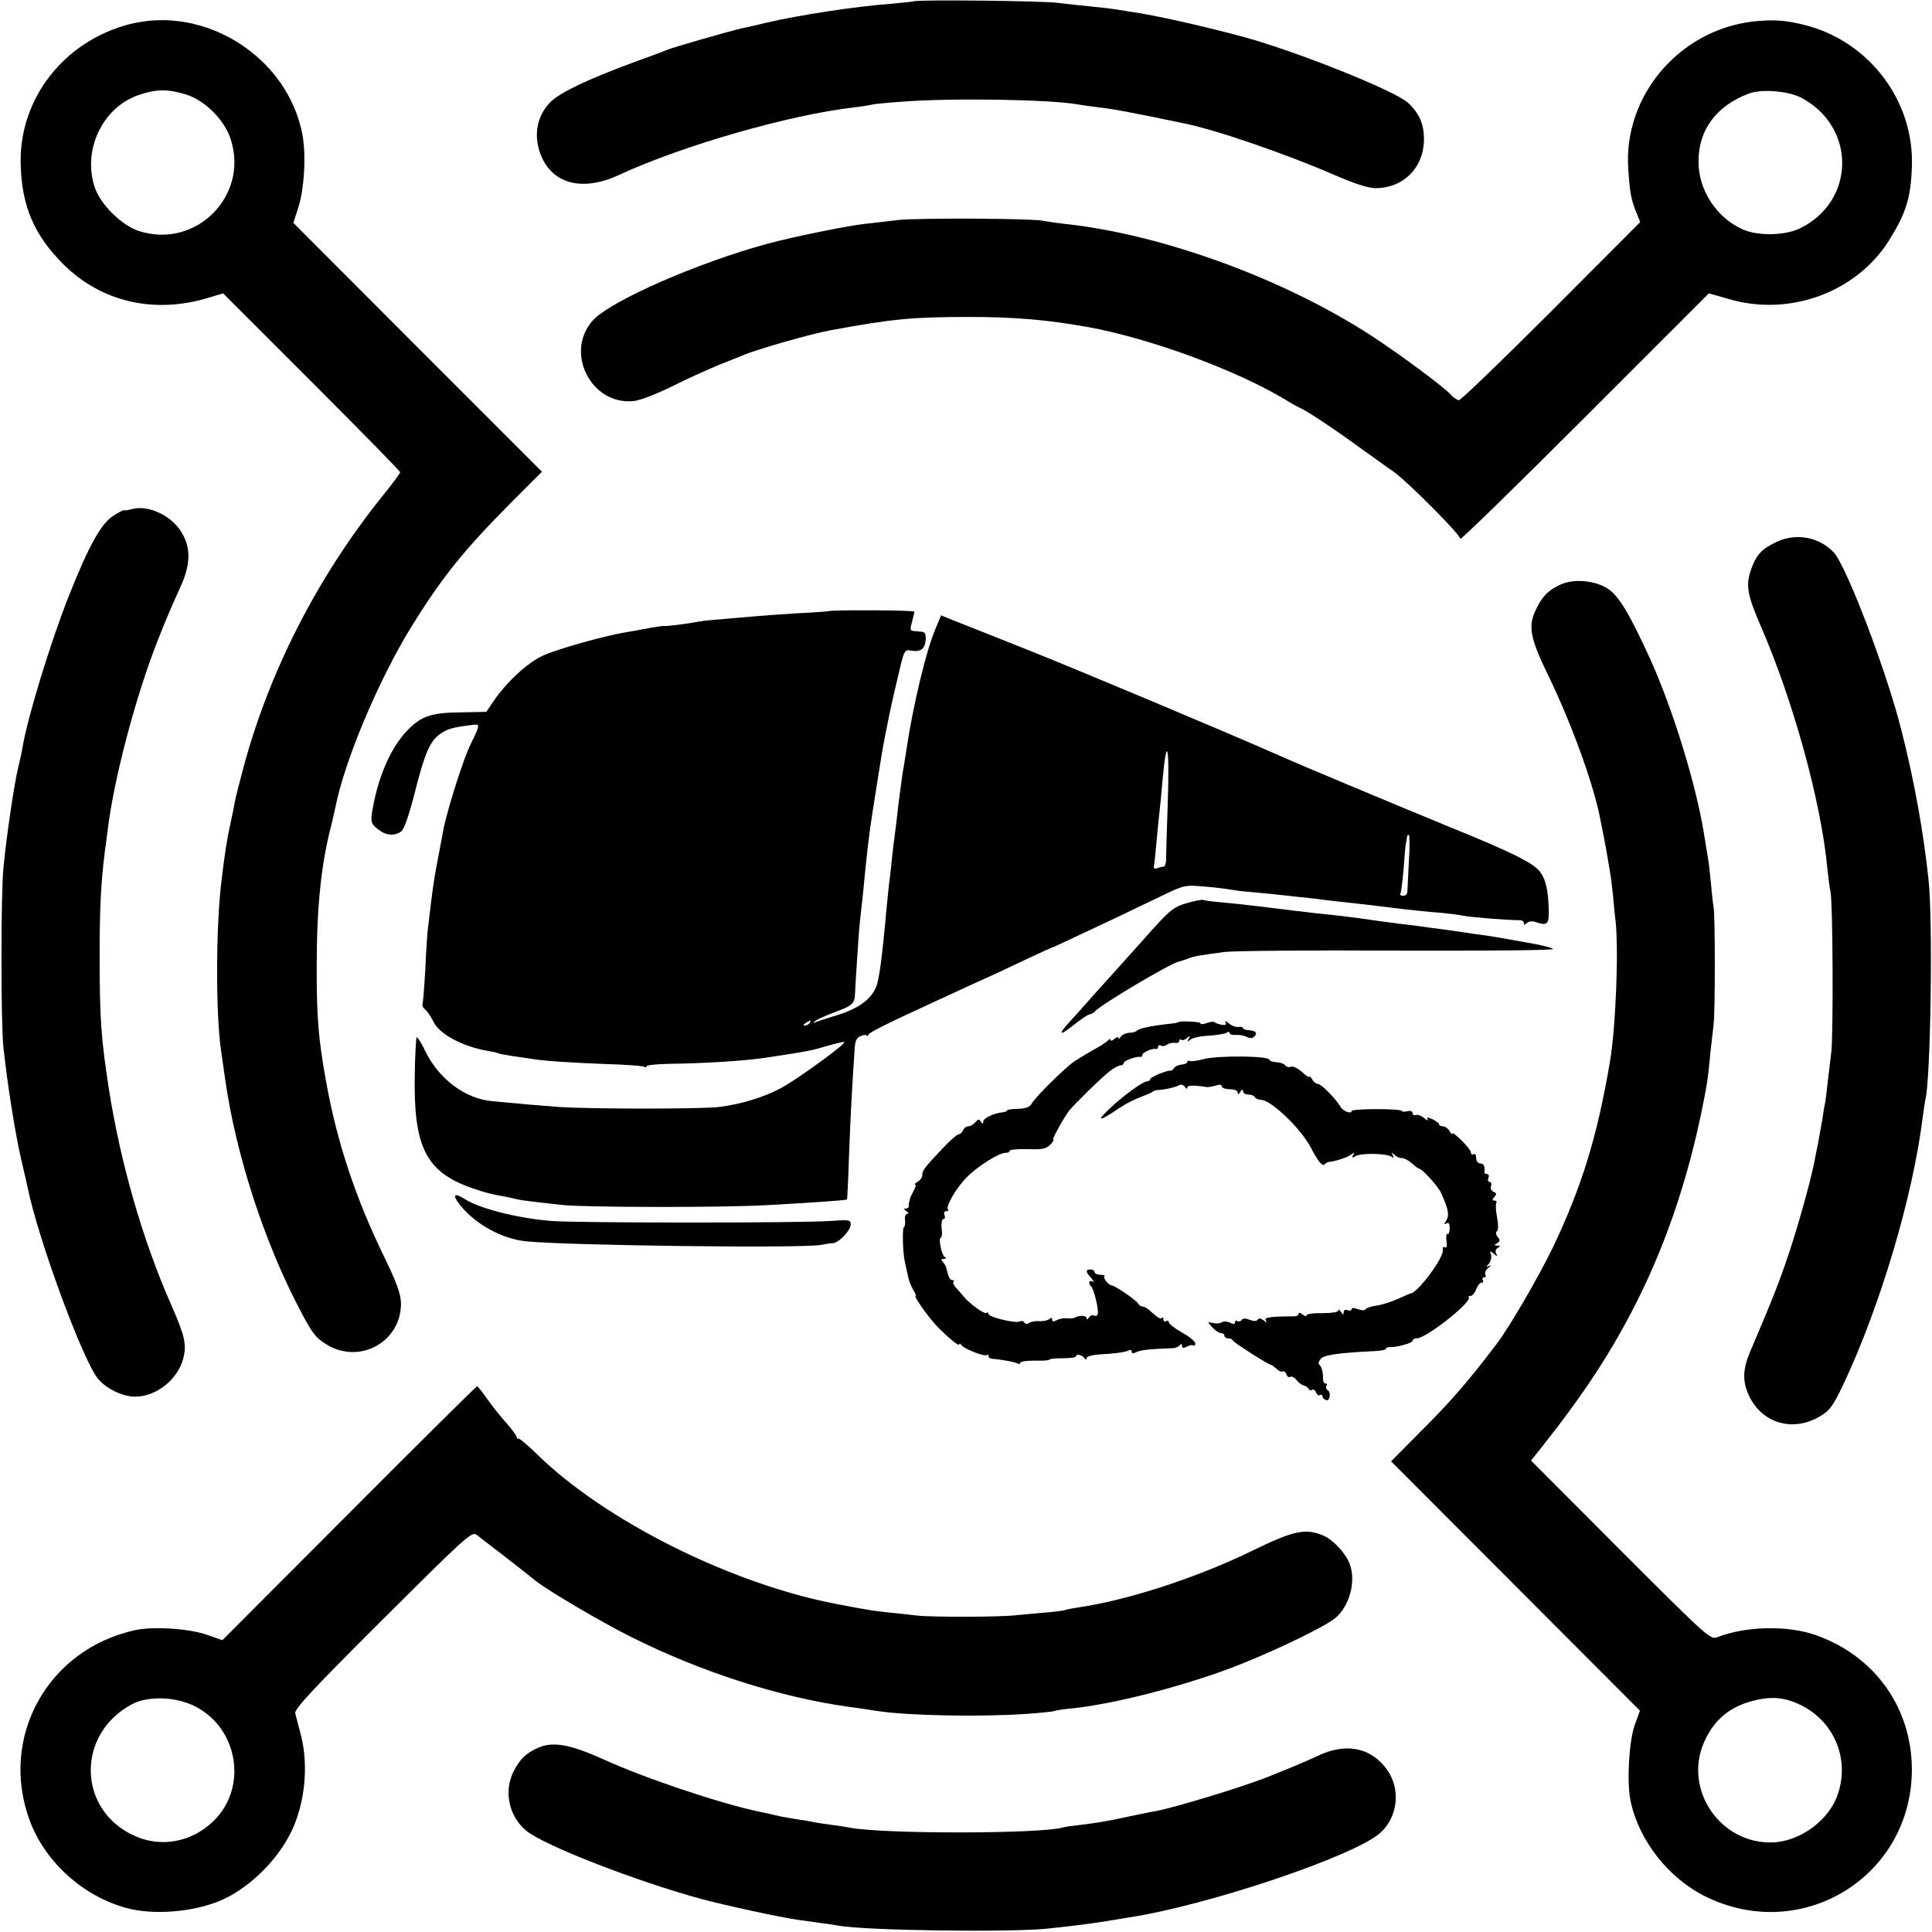
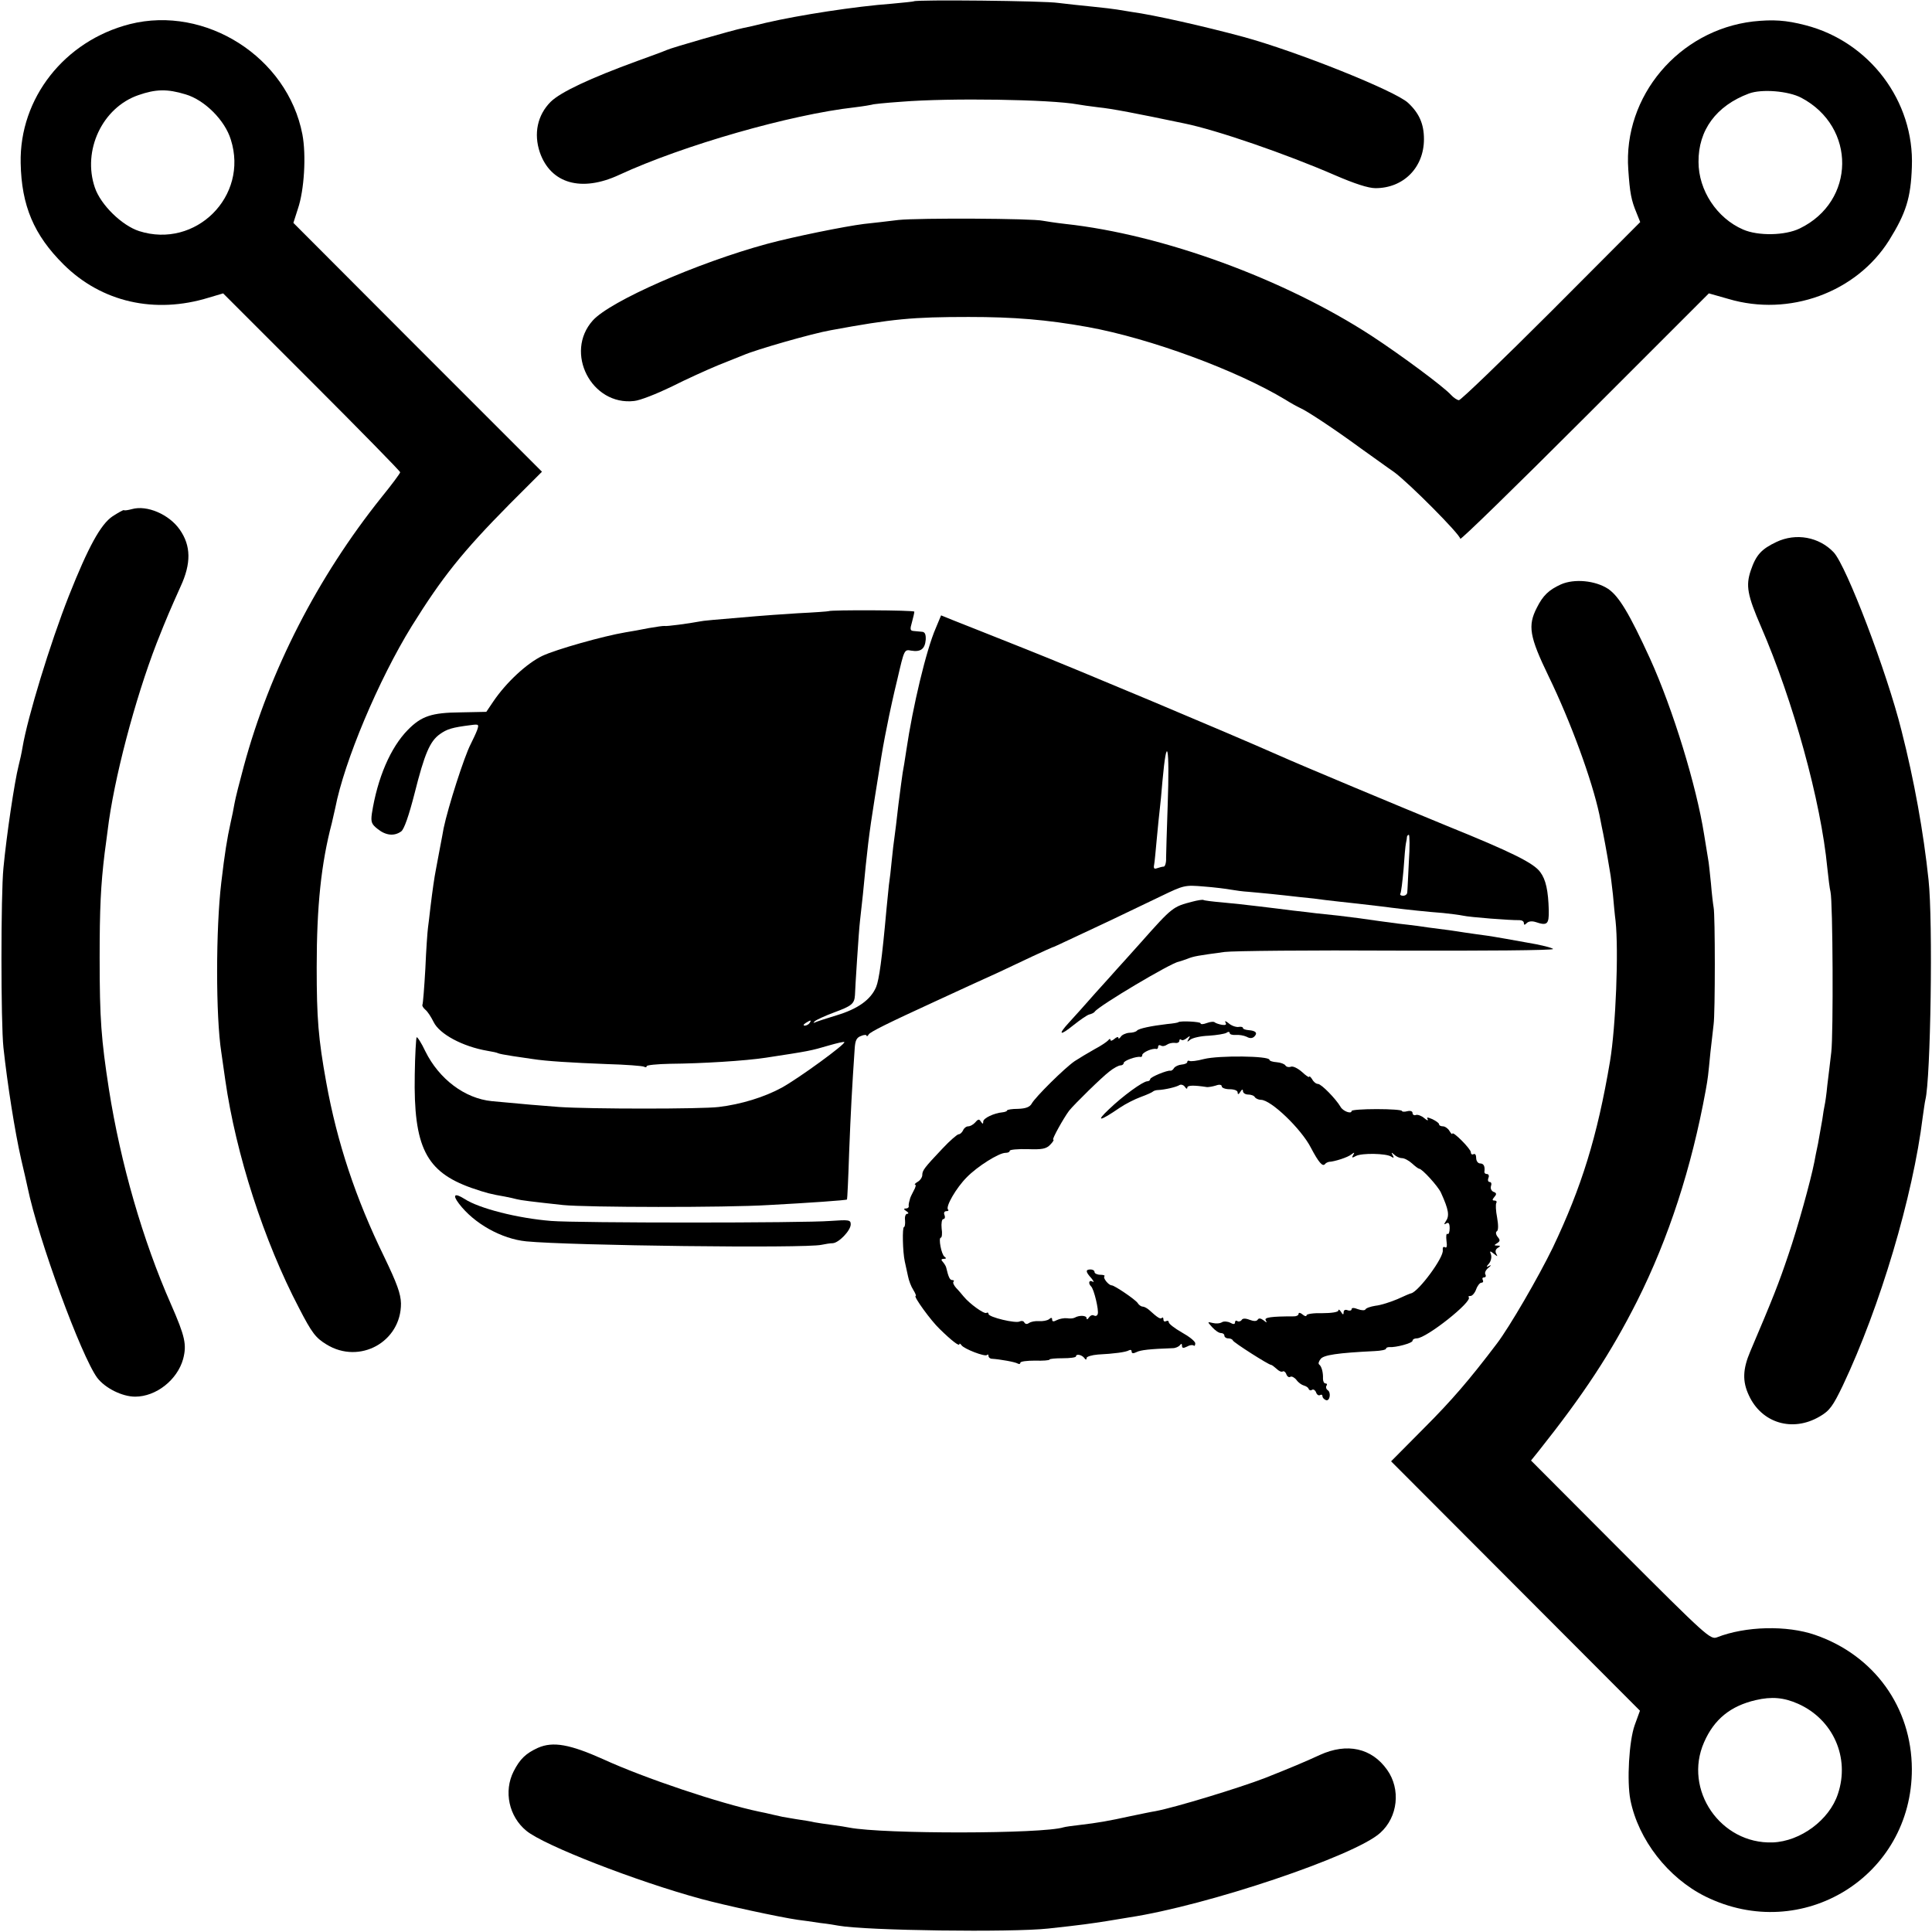
<svg xmlns="http://www.w3.org/2000/svg" version="1.0" width="729pt" height="729pt" viewBox="0 0 729 729" preserveAspectRatio="xMidYMid meet">
  <g transform="translate(0,729) scale(0.1,-0.1)" fill="#000000" stroke="none">
    <path d="M3448 7285 c-1 -1 -39 -5 -83 -9 -137 -10 -350 -43 -475 -72 -36 -9 -75 -18 -87 -20 -35 -7 -266 -73 -288 -83 -11 -5 -60 -23 -110 -41 -178 -65 -289 -117 -327 -154 -50 -50 -65 -120 -41 -191 41 -118 157 -151 299 -85 242 112 648 228 889 255 33 4 62 9 65 10 3 2 52 7 110 11 184 15 564 9 667 -10 10 -2 45 -7 78 -11 50 -5 139 -22 325 -61 122 -25 383 -115 567 -195 74 -32 126 -49 153 -49 106 0 183 78 183 185 0 57 -18 98 -60 137 -48 45 -420 194 -622 249 -148 40 -339 83 -421 94 -19 3 -44 7 -55 9 -11 2 -53 7 -93 11 -40 4 -98 10 -129 14 -52 8 -537 13 -545 6z" />
    <path d="M490 7199 c-247 -63 -417 -280 -412 -524 3 -161 50 -272 162 -383 143 -142 344 -188 548 -125 l54 16 334 -334 c184 -184 334 -337 334 -341 0 -4 -32 -47 -71 -95 -240 -300 -421 -652 -519 -1014 -16 -59 -32 -122 -35 -140 -3 -19 -10 -52 -15 -74 -13 -59 -22 -114 -35 -225 -21 -176 -21 -506 0 -640 2 -14 9 -61 15 -105 40 -280 146 -608 278 -860 49 -95 63 -113 104 -138 125 -77 282 10 281 155 -1 37 -15 75 -63 175 -108 221 -178 432 -219 659 -30 166 -36 242 -36 434 0 232 17 392 57 544 5 22 11 47 13 57 34 176 163 483 289 687 114 183 190 279 369 460 l122 122 -469 469 -469 470 17 53 c24 70 32 202 17 281 -56 291 -365 488 -651 416z m210 -265 c72 -21 149 -98 171 -171 68 -214 -133 -413 -346 -345 -65 21 -145 99 -167 164 -48 140 28 302 164 349 66 23 109 24 178 3z" />
    <path d="M6615 7209 c-280 -33 -491 -282 -471 -559 6 -88 11 -115 31 -163 l14 -35 -335 -336 c-185 -185 -342 -336 -349 -336 -6 0 -20 9 -30 20 -28 31 -187 149 -300 223 -329 214 -787 382 -1155 422 -36 4 -74 10 -85 12 -37 9 -469 11 -545 3 -41 -5 -100 -12 -130 -15 -72 -9 -265 -48 -365 -75 -265 -72 -592 -216 -658 -289 -109 -121 -5 -323 156 -304 22 2 85 27 141 54 55 28 135 64 176 81 41 16 84 34 95 38 48 21 261 82 330 94 233 43 309 50 520 50 171 0 294 -10 450 -38 236 -43 561 -163 745 -274 19 -12 44 -26 55 -31 26 -11 129 -79 230 -153 44 -31 100 -72 125 -89 56 -41 250 -236 250 -252 0 -7 211 199 469 457 l469 469 74 -21 c229 -68 482 24 606 221 64 103 82 160 86 277 10 248 -160 473 -402 535 -73 19 -122 22 -197 14z m182 -288 c208 -110 205 -391 -6 -493 -55 -27 -157 -29 -214 -4 -99 43 -168 148 -168 255 -1 120 67 212 190 258 48 18 149 10 198 -16z" />
    <path d="M498 5369 c-15 -4 -28 -6 -30 -4 -2 2 -21 -9 -43 -23 -45 -30 -92 -116 -165 -300 -71 -180 -156 -459 -175 -572 -3 -19 -10 -51 -15 -70 -15 -59 -45 -259 -57 -385 -10 -99 -10 -585 0 -678 15 -138 43 -317 67 -422 11 -45 21 -92 24 -105 40 -195 203 -638 263 -719 30 -39 94 -71 143 -71 79 0 159 63 181 142 14 54 8 84 -46 207 -106 240 -190 531 -234 811 -29 188 -35 265 -35 495 0 185 4 274 19 397 3 18 7 56 11 83 23 193 103 496 185 708 39 99 52 128 90 213 41 88 40 155 -3 216 -40 57 -123 93 -180 77z" />
    <path d="M6703 5245 c-57 -27 -77 -49 -97 -108 -19 -57 -13 -92 39 -212 121 -279 226 -658 250 -910 4 -38 9 -79 12 -90 9 -37 11 -539 3 -605 -4 -36 -11 -92 -15 -125 -3 -33 -8 -67 -10 -75 -2 -8 -6 -33 -9 -55 -4 -22 -11 -62 -16 -90 -6 -27 -12 -59 -14 -70 -14 -71 -63 -248 -98 -350 -36 -107 -58 -163 -144 -365 -28 -66 -30 -112 -5 -165 48 -105 165 -140 267 -80 38 22 50 39 88 118 140 296 264 712 301 1012 4 28 8 57 10 65 20 78 29 674 12 830 -19 180 -54 375 -102 563 -55 221 -208 622 -256 673 -55 58 -142 74 -216 39z" />
    <path d="M5890 5085 c-46 -21 -68 -42 -91 -88 -35 -68 -28 -109 44 -258 84 -173 164 -392 192 -523 2 -11 6 -32 9 -46 5 -22 18 -90 31 -170 3 -14 7 -52 11 -85 3 -33 7 -78 10 -100 12 -113 1 -398 -21 -530 -48 -284 -107 -474 -216 -703 -54 -111 -163 -299 -211 -362 -103 -136 -170 -214 -275 -319 l-124 -125 469 -470 470 -471 -20 -55 c-21 -59 -30 -211 -16 -282 30 -150 142 -294 283 -364 365 -180 780 76 779 481 -1 233 -142 429 -365 506 -107 37 -263 33 -370 -9 -25 -10 -41 5 -364 328 l-338 339 29 36 c170 214 272 369 371 565 120 239 206 505 259 795 9 50 9 53 18 145 5 41 10 89 12 105 6 41 6 415 0 441 -2 11 -7 52 -10 90 -4 38 -8 80 -11 94 -2 14 -9 55 -15 92 -29 183 -117 471 -204 663 -78 170 -117 235 -158 263 -49 32 -128 39 -178 17z m895 -4224 c132 -59 196 -203 150 -340 -32 -98 -141 -179 -246 -183 -197 -7 -338 199 -259 378 38 87 100 137 195 159 60 14 106 10 160 -14z" />
    <path d="M3127 4984 c-1 -1 -54 -5 -117 -8 -63 -4 -133 -9 -155 -11 -167 -14 -202 -17 -215 -20 -42 -8 -126 -19 -132 -17 -4 1 -31 -3 -60 -8 -29 -6 -69 -13 -88 -16 -83 -14 -261 -64 -314 -89 -58 -28 -135 -99 -184 -171 l-27 -40 -98 -2 c-108 -1 -147 -14 -198 -66 -65 -66 -115 -181 -136 -317 -4 -31 -1 -39 22 -57 31 -25 63 -28 89 -9 11 8 29 60 50 142 38 151 58 198 96 225 27 19 45 25 117 34 30 4 31 3 23 -20 -5 -13 -16 -36 -24 -52 -24 -46 -85 -236 -102 -317 -2 -11 -8 -45 -14 -75 -6 -30 -12 -66 -15 -80 -6 -30 -13 -79 -21 -145 -3 -27 -7 -61 -9 -75 -2 -14 -7 -83 -10 -155 -4 -71 -9 -133 -11 -136 -2 -4 3 -12 11 -19 9 -7 22 -28 31 -46 22 -46 110 -93 203 -109 19 -3 37 -7 40 -9 3 -2 29 -7 56 -11 28 -4 61 -9 75 -11 50 -8 148 -14 278 -19 73 -2 137 -7 142 -10 6 -3 10 -3 10 2 0 4 39 8 88 9 120 1 284 11 362 23 164 25 169 26 237 46 31 9 57 15 59 13 6 -7 -171 -136 -236 -172 -66 -36 -154 -63 -238 -73 -64 -8 -485 -8 -602 0 -88 7 -118 9 -254 22 -102 10 -199 83 -251 188 -15 32 -30 55 -33 53 -2 -3 -6 -66 -7 -141 -5 -273 42 -366 213 -427 58 -20 75 -24 127 -33 17 -3 37 -8 45 -10 15 -4 55 -9 175 -22 89 -9 611 -10 775 0 150 8 294 18 296 21 1 0 5 80 8 176 6 154 11 247 21 394 2 30 7 41 24 47 11 5 21 5 21 1 0 -4 4 -2 8 5 7 10 69 41 252 125 82 38 178 82 240 110 30 14 87 41 125 59 39 18 72 33 75 34 3 0 30 13 60 27 30 14 102 48 160 75 58 28 144 69 192 92 85 41 89 42 160 36 40 -3 87 -9 103 -12 17 -3 46 -7 65 -8 19 -2 58 -5 85 -8 28 -3 77 -8 110 -12 33 -3 76 -8 95 -11 19 -2 75 -9 125 -14 49 -6 106 -12 125 -15 55 -7 140 -16 195 -20 28 -3 61 -7 75 -10 26 -6 182 -18 213 -17 9 0 17 -4 17 -11 0 -8 3 -8 11 0 7 7 20 8 33 4 44 -15 51 -9 50 44 -2 74 -11 116 -32 144 -24 34 -106 75 -353 175 -192 79 -542 225 -634 266 -199 88 -766 326 -950 399 -126 50 -251 100 -277 110 l-47 19 -20 -48 c-36 -82 -87 -297 -111 -460 -5 -36 -12 -75 -14 -86 -2 -12 -9 -66 -16 -120 -6 -55 -13 -110 -15 -124 -2 -14 -7 -52 -10 -85 -3 -33 -8 -76 -11 -95 -2 -19 -6 -60 -9 -90 -17 -190 -28 -267 -39 -294 -20 -48 -69 -83 -149 -107 -40 -12 -76 -24 -82 -27 -7 -3 -7 -2 0 5 6 5 38 20 73 33 65 24 76 32 78 65 0 11 4 72 8 135 4 63 9 129 11 145 2 17 7 62 11 100 16 167 22 222 45 366 28 175 26 165 38 229 6 30 13 66 16 80 3 14 16 76 31 137 26 112 26 113 52 108 36 -6 52 6 55 41 1 20 -3 29 -13 30 -8 1 -23 2 -32 3 -14 1 -15 6 -7 33 5 18 9 36 9 40 0 6 -316 7 -323 2z m1279 -733 c-3 -91 -6 -181 -6 -198 1 -18 -4 -33 -9 -33 -5 0 -16 -3 -25 -6 -11 -4 -14 -1 -11 14 2 10 6 55 10 98 4 43 9 93 11 109 2 17 7 64 10 105 17 188 28 137 20 -89z m910 -213 c-3 -57 -5 -109 -6 -115 0 -7 -7 -13 -16 -13 -8 0 -13 4 -10 8 3 5 8 46 12 91 3 46 7 90 9 99 2 9 4 20 4 25 1 4 4 7 7 7 3 0 4 -46 0 -102z m-2261 -608 c-3 -5 -12 -10 -18 -10 -7 0 -6 4 3 10 19 12 23 12 15 0z" />
    <path d="M4500 3888 c-74 -19 -76 -20 -195 -154 -44 -49 -84 -94 -90 -100 -5 -6 -41 -46 -80 -89 -38 -43 -84 -95 -102 -114 -43 -47 -34 -51 19 -8 24 19 50 37 58 39 8 2 18 6 21 11 17 23 288 184 316 188 5 1 19 6 33 11 25 10 38 12 141 26 31 4 322 7 647 5 326 -1 592 1 592 6 0 4 -46 16 -102 25 -57 10 -110 20 -119 21 -9 2 -40 6 -69 10 -29 4 -62 9 -74 11 -12 2 -41 6 -66 9 -25 3 -61 8 -80 11 -19 2 -53 7 -75 9 -44 6 -106 14 -145 20 -14 2 -50 6 -80 10 -30 3 -68 7 -85 9 -16 2 -55 7 -85 10 -30 4 -89 11 -130 16 -41 5 -104 12 -139 15 -36 3 -67 7 -70 9 -3 2 -22 -1 -41 -6z" />
    <path d="M4446 3433 c-1 -2 -20 -5 -42 -7 -60 -7 -108 -17 -114 -25 -3 -4 -16 -8 -29 -8 -13 -1 -28 -8 -32 -15 -5 -7 -9 -9 -9 -4 0 5 -7 3 -15 -4 -8 -7 -15 -9 -15 -4 0 5 -4 5 -8 -1 -4 -5 -27 -21 -52 -34 -25 -14 -58 -34 -75 -45 -38 -26 -148 -135 -162 -160 -7 -13 -22 -19 -52 -20 -22 0 -41 -3 -41 -6 0 -3 -8 -6 -17 -7 -32 -3 -73 -22 -73 -35 0 -10 -2 -10 -9 0 -6 10 -10 10 -21 -3 -7 -8 -19 -15 -27 -15 -7 0 -16 -7 -19 -15 -4 -8 -11 -15 -17 -15 -5 0 -33 -24 -61 -54 -68 -72 -76 -82 -76 -100 0 -8 -8 -20 -17 -25 -10 -6 -14 -11 -10 -11 4 0 2 -10 -5 -22 -7 -13 -13 -26 -14 -30 -1 -5 -3 -11 -4 -15 -1 -5 -2 -11 -1 -15 0 -5 -5 -8 -12 -8 -8 0 -7 -4 3 -10 8 -5 10 -10 3 -10 -6 0 -10 -11 -8 -25 1 -14 -1 -25 -4 -25 -7 0 -5 -94 3 -130 3 -14 8 -38 12 -55 3 -16 12 -40 20 -52 8 -13 12 -23 9 -23 -10 0 58 -94 91 -125 46 -45 74 -66 74 -57 0 4 4 2 8 -4 10 -14 88 -44 96 -37 3 4 6 2 6 -4 0 -5 6 -10 13 -10 31 -2 87 -12 97 -18 5 -3 10 -2 10 3 0 5 25 8 55 8 30 -1 55 1 55 4 0 3 23 5 50 5 28 0 50 3 50 7 0 11 23 6 32 -7 5 -7 8 -6 8 1 0 5 19 11 43 13 60 3 106 9 117 16 6 3 10 1 10 -5 0 -7 6 -8 18 -2 15 8 51 12 137 15 11 0 23 6 27 11 5 7 8 7 8 -2 0 -9 5 -10 19 -3 10 6 21 7 25 4 3 -3 6 0 6 8 0 8 -23 26 -50 41 -28 16 -50 33 -50 39 0 5 -4 7 -10 4 -5 -3 -10 -1 -10 6 0 7 -3 10 -6 6 -6 -5 -15 0 -49 31 -7 6 -18 12 -24 12 -5 0 -14 6 -18 13 -8 13 -88 67 -98 67 -12 0 -34 28 -28 34 4 3 -3 6 -15 6 -12 0 -22 5 -22 10 0 6 -7 10 -15 10 -20 0 -19 -9 3 -33 9 -11 11 -17 5 -13 -14 8 -18 -6 -6 -18 11 -10 30 -91 25 -104 -2 -7 -8 -9 -14 -6 -6 4 -14 0 -19 -7 -5 -8 -9 -9 -9 -3 0 11 -28 12 -45 2 -6 -3 -19 -4 -29 -2 -11 1 -28 -2 -38 -7 -13 -7 -18 -6 -18 2 0 8 -4 8 -12 1 -7 -5 -24 -8 -38 -7 -14 1 -30 -2 -37 -7 -7 -5 -14 -5 -18 2 -3 6 -11 7 -17 4 -14 -9 -118 16 -118 28 0 5 -4 7 -8 4 -9 -5 -64 35 -86 62 -6 7 -18 22 -28 32 -9 10 -14 21 -10 24 3 3 1 6 -5 6 -9 0 -14 10 -23 48 -1 4 -6 13 -12 20 -8 8 -7 12 3 12 10 0 10 3 3 8 -12 8 -24 72 -14 72 4 0 6 16 3 35 -2 19 1 35 6 35 6 0 8 7 5 15 -4 8 -1 15 7 15 7 0 10 3 6 6 -10 11 31 82 71 122 40 41 121 92 146 92 9 0 16 3 16 8 0 4 30 7 68 6 54 -2 70 1 85 17 10 10 15 19 11 19 -6 0 39 81 60 109 20 25 123 126 152 148 16 13 35 23 42 23 6 0 12 4 12 9 0 9 48 26 63 23 4 -1 7 2 7 7 0 10 39 27 53 23 4 -1 7 3 7 9 0 5 5 7 10 4 6 -4 16 -2 23 3 7 5 20 8 30 7 9 -2 17 2 17 8 0 5 3 7 7 4 3 -4 13 -1 21 6 13 10 14 9 7 -3 -7 -12 -6 -13 6 -3 9 7 40 14 70 15 30 2 60 7 67 11 6 5 12 4 12 -1 0 -5 10 -8 23 -7 12 1 30 -2 41 -7 12 -7 22 -6 29 1 13 13 6 22 -22 24 -11 1 -21 4 -21 8 0 4 -8 6 -17 4 -10 -1 -27 5 -37 14 -11 9 -16 10 -12 3 5 -8 1 -11 -13 -9 -11 2 -23 6 -27 9 -3 4 -17 3 -30 -2 -13 -5 -24 -6 -24 -1 0 6 -77 10 -84 4z" />
    <path d="M4543 3294 c-26 -7 -51 -10 -55 -7 -5 2 -8 0 -8 -4 0 -5 -10 -9 -22 -10 -11 -1 -24 -7 -28 -13 -4 -7 -10 -11 -14 -10 -12 2 -76 -24 -76 -32 0 -4 -5 -8 -11 -8 -16 0 -92 -55 -145 -106 -51 -48 -35 -46 41 6 22 15 58 33 80 41 22 8 42 17 45 20 3 3 12 6 20 6 24 1 69 11 81 19 6 3 15 0 20 -7 5 -8 9 -9 9 -3 0 9 23 10 75 2 6 0 20 2 33 6 13 5 22 3 22 -3 0 -6 14 -11 30 -11 17 0 30 -5 30 -12 0 -9 4 -8 10 2 6 10 10 11 10 3 0 -7 9 -13 19 -13 11 0 23 -4 26 -10 3 -5 14 -10 23 -10 38 0 152 -110 188 -180 30 -57 45 -74 54 -62 3 4 10 7 15 8 21 1 71 17 84 28 12 9 13 8 7 -2 -7 -11 -4 -12 10 -4 23 12 114 10 133 -2 10 -7 12 -5 6 5 -6 11 -5 12 6 2 7 -7 20 -13 29 -13 9 0 26 -9 38 -20 12 -11 24 -20 27 -20 11 0 71 -66 82 -90 30 -66 33 -88 18 -109 -7 -11 -7 -13 3 -7 8 5 12 -1 12 -19 0 -14 -4 -24 -8 -21 -5 3 -6 -9 -4 -26 3 -20 1 -29 -6 -24 -6 3 -9 -1 -8 -11 5 -27 -91 -156 -119 -163 -3 0 -26 -10 -52 -22 -26 -11 -63 -23 -83 -25 -19 -3 -36 -9 -38 -14 -2 -4 -14 -4 -28 1 -15 6 -24 6 -24 0 0 -5 -7 -7 -15 -4 -9 4 -15 0 -15 -7 0 -11 -3 -11 -10 1 -5 8 -10 11 -10 5 0 -6 -27 -10 -60 -10 -33 1 -60 -3 -60 -8 0 -5 -7 -4 -15 3 -8 7 -15 8 -15 3 0 -6 -8 -10 -17 -10 -87 0 -114 -4 -107 -15 6 -10 4 -10 -8 0 -11 8 -18 9 -22 3 -4 -7 -15 -7 -31 -1 -15 6 -27 6 -30 -1 -4 -5 -11 -7 -16 -4 -5 4 -9 1 -9 -5 0 -7 -6 -8 -18 -1 -10 5 -24 6 -31 2 -7 -5 -23 -6 -35 -3 -21 5 -21 5 -2 -16 11 -12 25 -22 33 -22 7 0 13 -4 13 -10 0 -5 6 -10 14 -10 8 0 16 -3 18 -8 3 -8 135 -92 144 -92 3 0 12 -7 21 -15 8 -8 18 -13 23 -10 4 3 11 -2 14 -11 3 -8 10 -13 15 -9 5 3 16 -3 23 -12 7 -10 20 -19 28 -21 8 -2 17 -8 18 -13 2 -5 8 -7 13 -3 5 3 12 -2 15 -10 3 -9 10 -13 15 -10 5 3 9 1 9 -4 0 -6 6 -12 13 -15 15 -6 21 30 6 38 -5 4 -7 11 -4 16 4 5 2 9 -4 9 -5 0 -9 8 -9 18 1 23 -5 46 -14 53 -5 3 -2 12 5 21 11 15 62 23 205 30 23 1 42 5 42 9 0 4 6 6 13 6 24 -2 87 15 87 24 0 5 7 9 16 9 36 0 211 139 196 155 -3 3 0 5 7 5 6 0 16 11 21 25 5 14 14 25 20 25 6 0 8 5 5 10 -3 6 -1 10 5 10 6 0 8 5 5 11 -4 6 1 17 11 25 11 9 12 12 4 8 -13 -7 -13 -5 -1 9 7 9 10 24 7 33 -6 15 -4 15 11 3 14 -11 15 -12 9 0 -5 8 -3 17 5 22 12 7 11 9 -1 9 -13 0 -13 2 -1 9 12 8 12 12 2 24 -7 9 -8 18 -3 21 6 3 6 24 1 52 -5 25 -6 50 -3 55 3 5 0 9 -7 9 -9 0 -9 3 0 14 9 10 8 15 -4 19 -8 4 -12 13 -9 22 3 8 1 15 -5 15 -6 0 -8 7 -5 15 4 8 1 15 -5 15 -6 0 -10 3 -10 8 3 20 -2 32 -16 32 -8 0 -15 9 -15 21 0 11 -4 17 -10 14 -5 -3 -10 0 -10 7 0 13 -70 83 -70 70 0 -4 -5 1 -11 11 -5 9 -17 17 -24 17 -8 0 -15 3 -15 8 0 4 -11 12 -25 19 -19 8 -23 8 -18 0 3 -7 -2 -5 -13 4 -10 9 -25 14 -31 12 -7 -3 -13 1 -13 7 0 7 -8 10 -20 7 -11 -3 -20 -2 -20 1 0 4 -43 7 -95 7 -52 0 -95 -3 -95 -7 0 -13 -33 -1 -42 16 -17 29 -72 86 -85 86 -7 0 -17 8 -22 18 -6 9 -11 13 -11 9 0 -4 -12 4 -27 18 -16 14 -34 23 -42 20 -8 -3 -17 -1 -21 5 -3 5 -18 11 -33 12 -15 1 -27 5 -27 9 0 15 -191 17 -247 3z" />
    <path d="M1732 2748 c57 -75 161 -133 254 -142 163 -16 1054 -27 1114 -13 14 3 33 6 42 6 23 1 68 48 68 71 0 17 -6 18 -77 13 -101 -8 -955 -8 -1053 0 -126 10 -272 47 -327 83 -38 24 -47 16 -21 -18z" />
-     <path d="M1317 1580 l-478 -479 -57 20 c-66 24 -206 33 -272 18 -330 -72 -514 -404 -398 -718 58 -157 202 -287 367 -331 103 -27 250 -15 354 29 104 45 208 145 263 253 54 107 70 254 39 373 -9 33 -18 69 -21 80 -4 16 67 92 330 354 313 312 336 333 354 320 20 -15 196 -151 222 -173 45 -36 246 -155 358 -211 265 -133 560 -228 822 -265 47 -6 96 -14 110 -16 116 -18 390 -23 564 -11 55 4 102 9 105 11 3 2 34 7 69 10 148 16 377 73 572 143 147 53 373 160 419 198 54 46 79 140 53 206 -16 40 -63 90 -99 105 -67 28 -111 19 -263 -55 -209 -103 -478 -190 -660 -216 -24 -4 -47 -8 -51 -10 -3 -2 -39 -7 -80 -10 -41 -4 -90 -8 -109 -10 -56 -7 -321 -7 -370 -1 -25 3 -70 8 -100 11 -60 6 -74 8 -195 31 -399 74 -882 314 -1141 569 -35 34 -66 60 -69 57 -3 -3 -5 -1 -5 5 0 5 -17 28 -37 51 -21 23 -54 64 -73 91 -19 28 -37 50 -40 50 -3 0 -220 -215 -483 -479z m-580 -729 c162 -83 198 -305 70 -431 -82 -81 -199 -103 -300 -57 -216 98 -220 385 -8 497 61 32 167 28 238 -9z" />
    <path d="M2030 695 c-46 -21 -68 -42 -92 -89 -38 -75 -18 -170 48 -224 66 -55 416 -191 659 -257 88 -24 296 -69 365 -79 19 -2 58 -8 85 -12 28 -3 58 -8 68 -10 105 -19 654 -26 792 -11 130 14 162 19 220 28 33 5 71 12 85 14 297 45 854 233 948 319 67 60 78 165 26 238 -58 82 -151 103 -254 56 -54 -25 -111 -49 -207 -87 -96 -37 -338 -111 -413 -125 -14 -2 -56 -11 -95 -19 -82 -18 -122 -25 -190 -33 -27 -3 -56 -7 -62 -9 -78 -25 -679 -26 -809 -1 -10 2 -39 7 -64 10 -25 3 -55 8 -67 10 -11 3 -43 8 -70 12 -55 9 -49 8 -88 17 -16 4 -39 9 -50 11 -148 31 -432 126 -589 198 -125 56 -189 68 -246 43z" />
  </g>
</svg>